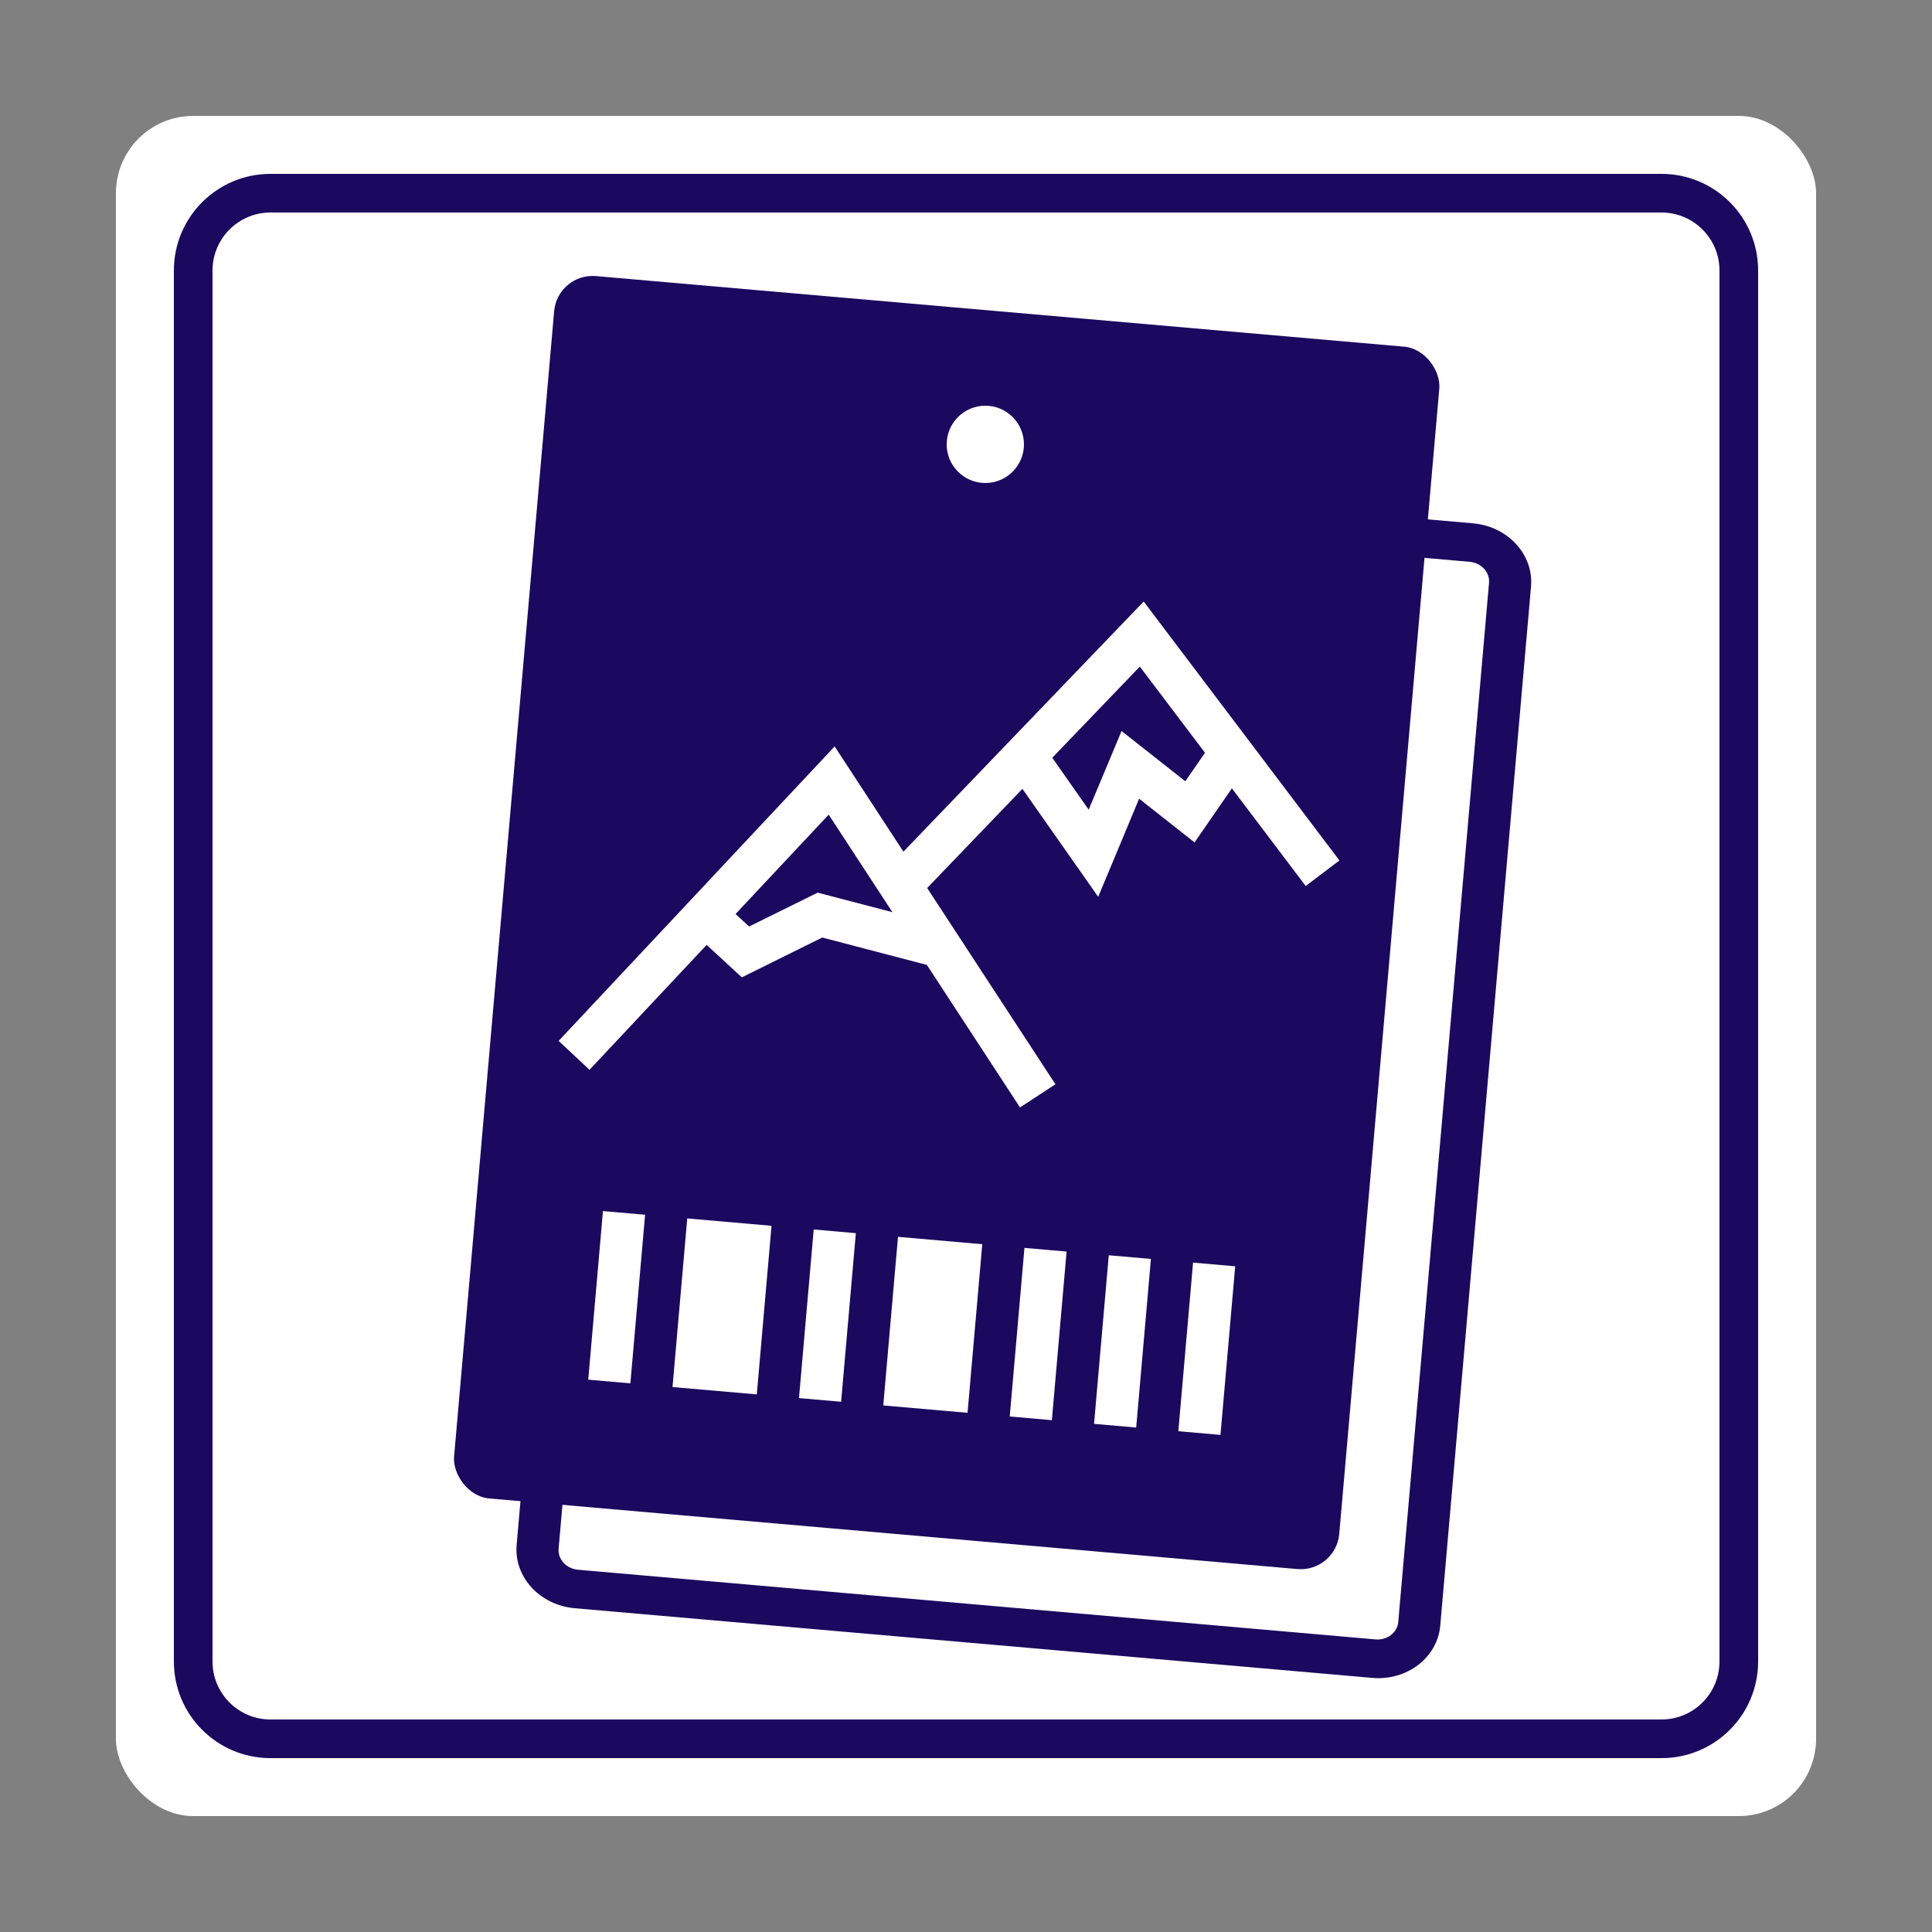
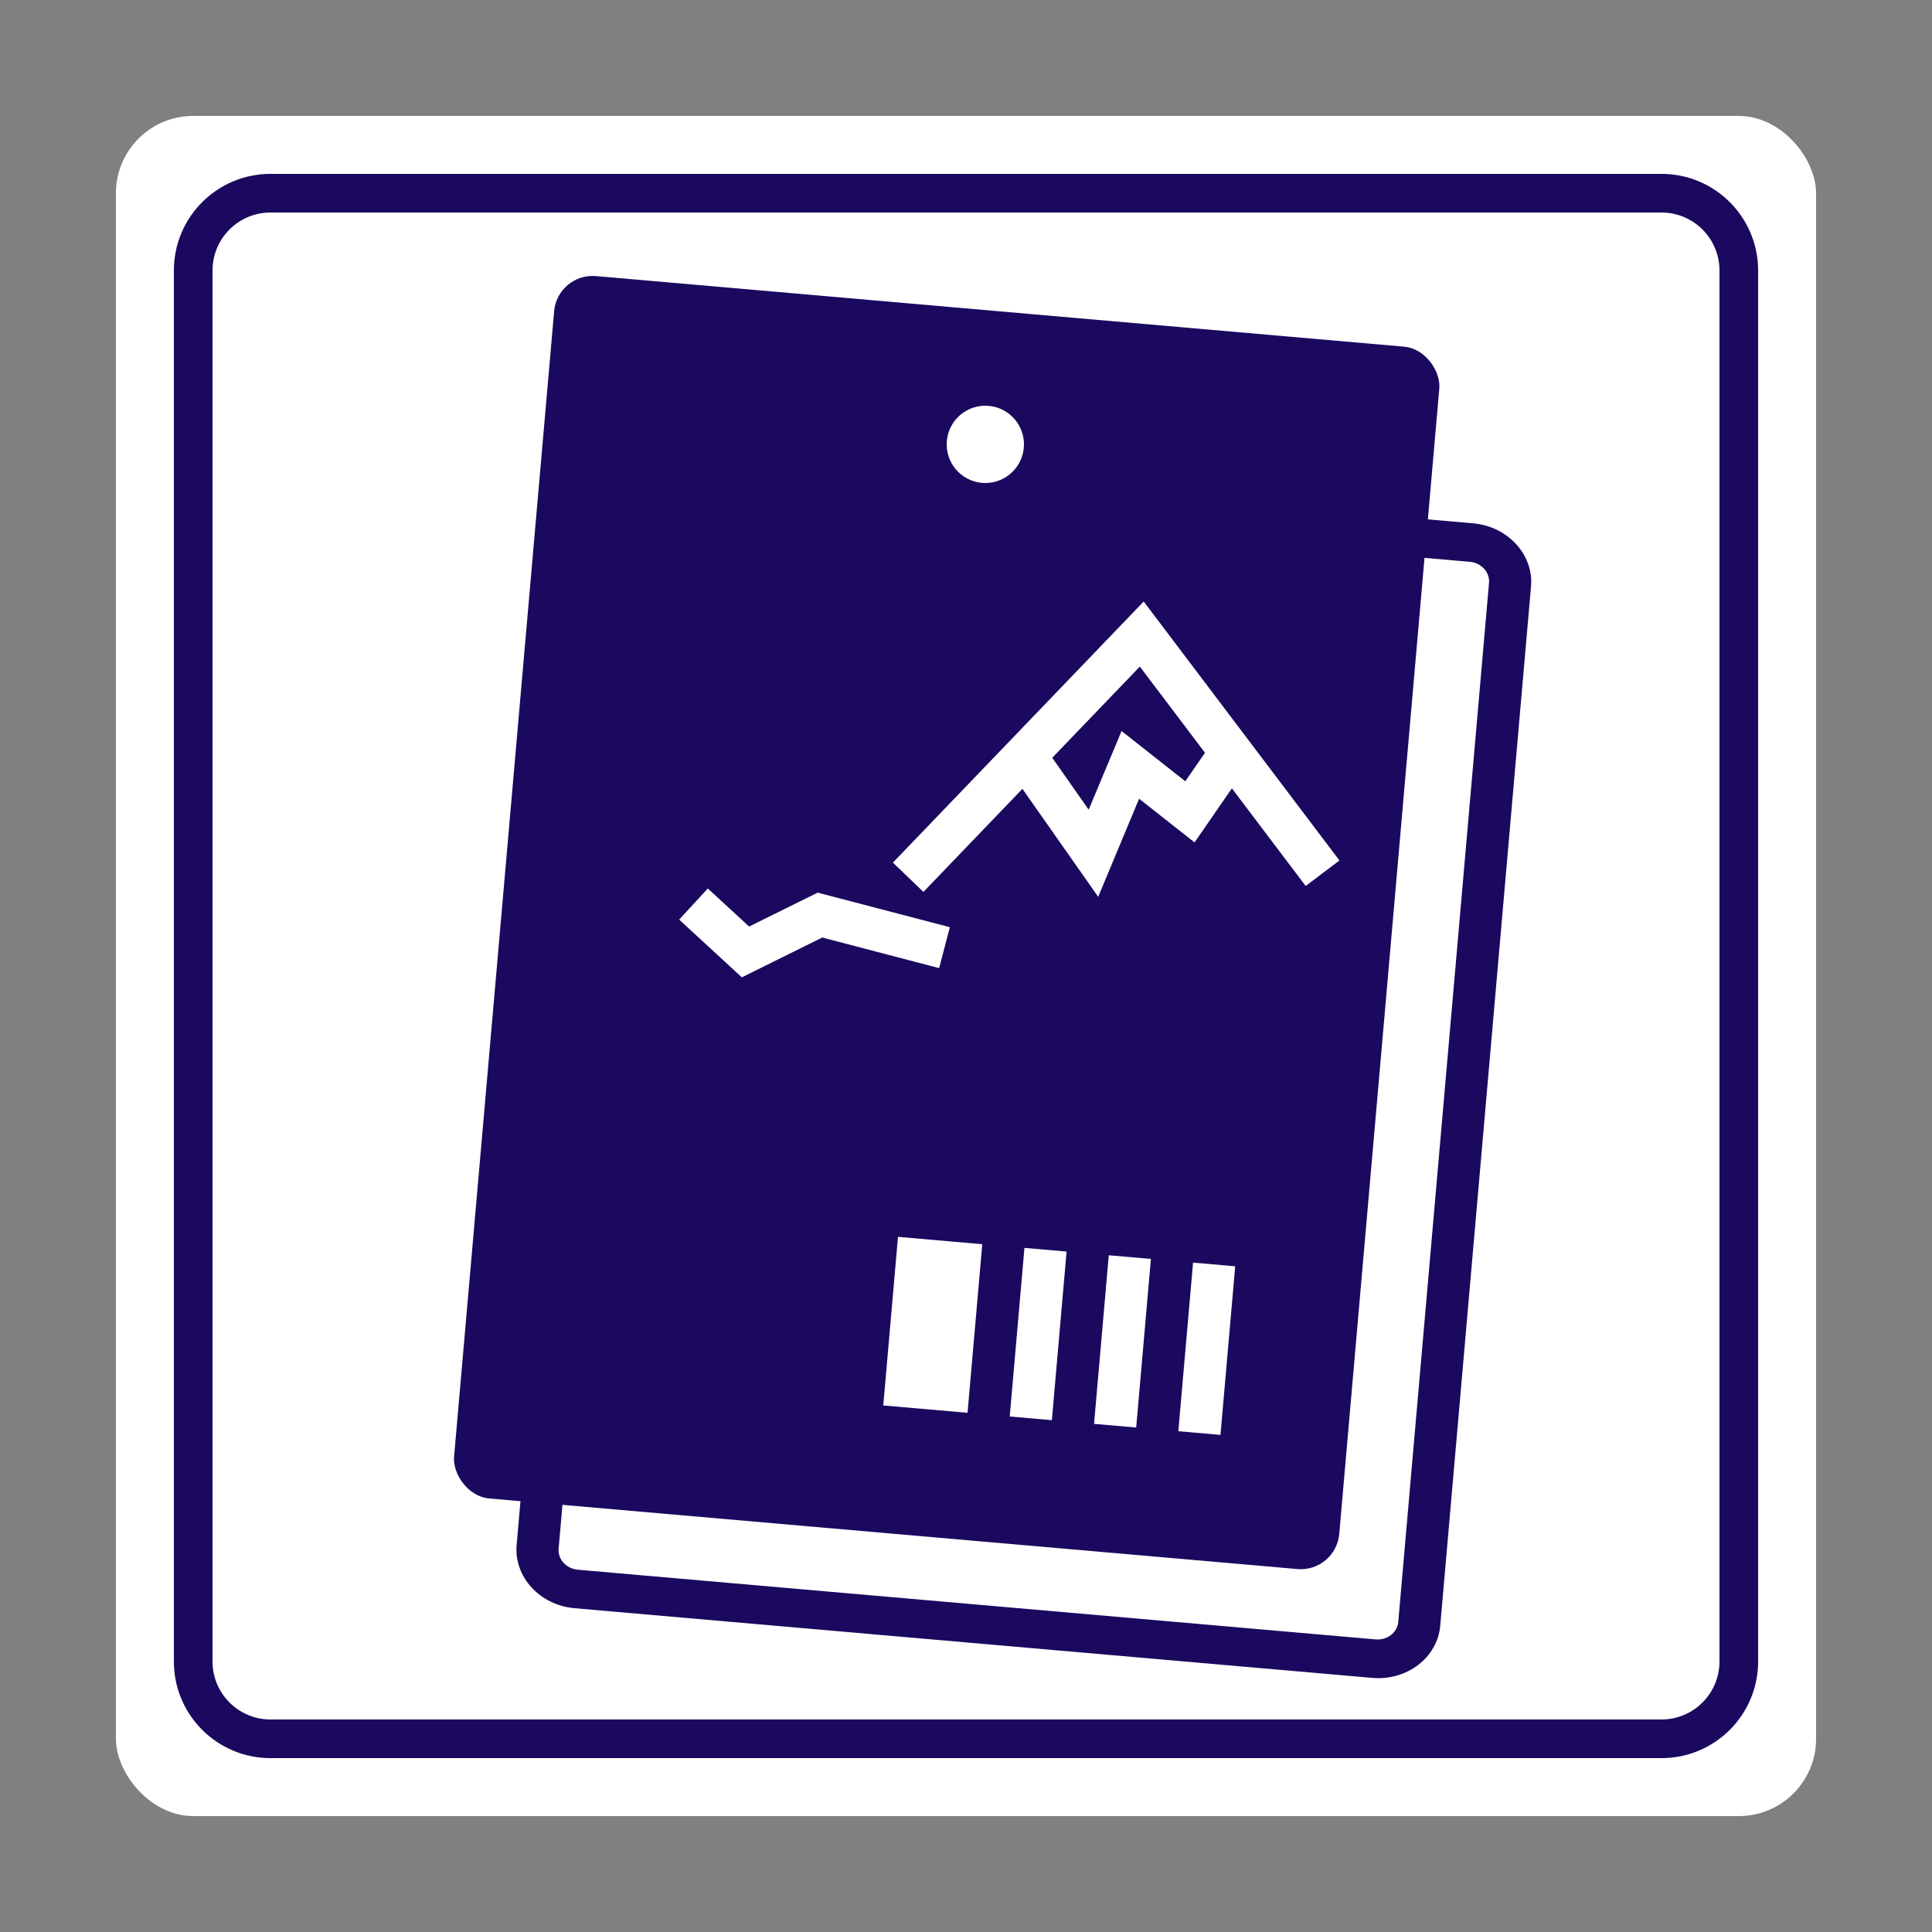
<svg xmlns="http://www.w3.org/2000/svg" height="50" viewBox="0 0 50 50" width="50">
  <rect x="0" y="0" width="50" height="50" fill="#808080" stroke="none" />
  <g fill="none" fill-rule="evenodd" transform="translate(3 3)">
    <rect fill="#fff" height="44" rx="2" width="44" />
    <path d="m40 1.5h-36c-1.381 0-2.5 1.119-2.5 2.5v36c0 1.381 1.119 2.5 2.5 2.5h36c1.381 0 2.5-1.119 2.5-2.5v-36c0-1.381-1.119-2.5-2.5-2.5zm0 1c.828 0 1.5.672 1.5 1.5v36c0 .828-.672 1.5-1.5 1.5h-36c-.828 0-1.5-.672-1.5-1.5v-36c0-.828.672-1.5 1.5-1.5z" fill="#1a095f" fill-rule="nonzero" />
    <g transform="matrix(.996 .087 -.087 .996 12.849 8.598)">
      <path d="m22.364 0h-20.727c-.904 0-1.636.672-1.636 1.5v27c0 .828.733 1.5 1.636 1.5h20.727c.904 0 1.636-.672 1.636-1.5v-27c0-.828-.733-1.5-1.636-1.5zm0 1c.301 0 .545.224.545.5v27c0 .276-.244.5-.545.5h-20.727c-.301 0-.545-.224-.545-.5v-27c0-.276.244-.5.545-.5z" fill="#1a095f" fill-rule="nonzero" />
      <g fill="#fff">
        <path d="m4.496 22.413h1v4h-1z" />
        <path d="m14.496 22.413h1v4h-1z" />
-         <path d="m16.496 22.413h1v4h-1z" />
        <path d="m18.496 22.413h1v4h-1z" />
        <path d="m9.496 22.413h1v4h-1z" />
        <path d="m6.496 22.413h2v4h-2z" />
        <path d="m11.496 22.413h2v4h-2z" />
      </g>
      <path d="m3.496 18.806 5.5-7 5.5 7" stroke="#fff" />
      <path d="m5.996 14.998 1.323 1.021 1.677-1.021 3 .51" stroke="#fff" />
      <path d="m13.496 10.823 1.813 2.157.687-2.157 1.5.983 1-1.759" stroke="#fff" />
    </g>
    <g transform="matrix(.996 .087 -.087 .996 11.428 4.058)">
      <rect fill="#1a095f" height="31.762" rx="1" width="23" />
      <g fill="#fff">
-         <path d="m3.286 24.095h1.095v4.381h-1.095z" />
        <path d="m14.238 24.095h1.095v4.381h-1.095z" />
        <path d="m16.429 24.095h1.095v4.381h-1.095z" />
        <path d="m18.619 24.095h1.095v4.381h-1.095z" />
-         <path d="m8.762 24.095h1.095v4.381h-1.095z" />
-         <path d="m5.476 24.095h2.19v4.381h-2.19z" />
        <path d="m10.952 24.095h2.19v4.381h-2.19z" />
-         <path d="m1.76 19.806 6.454-8.215 6.454 8.215-.861.677-5.593-7.119-5.593 7.119z" fill-rule="nonzero" />
        <path d="m9.978 14.456 5.879-7.298 5.631 6.237-.813.734-4.771-5.284-5.073 6.298z" fill-rule="nonzero" />
        <path d="m6.414 16.428 1.691-1.028 3.487.593-.184 1.08-3.084-.526-1.983 1.208-1.747-1.348.669-.867z" fill-rule="nonzero" />
        <path d="m18.143 10.281.952.541-1.384 2.434-1.528-1.002-.834 2.622-2.625-3.122.838-.705 1.345 1.601.671-2.102 1.757 1.152z" fill-rule="nonzero" />
      </g>
    </g>
    <circle cx="22.5" cy="8.5" fill="#fff" r="1" />
  </g>
</svg>